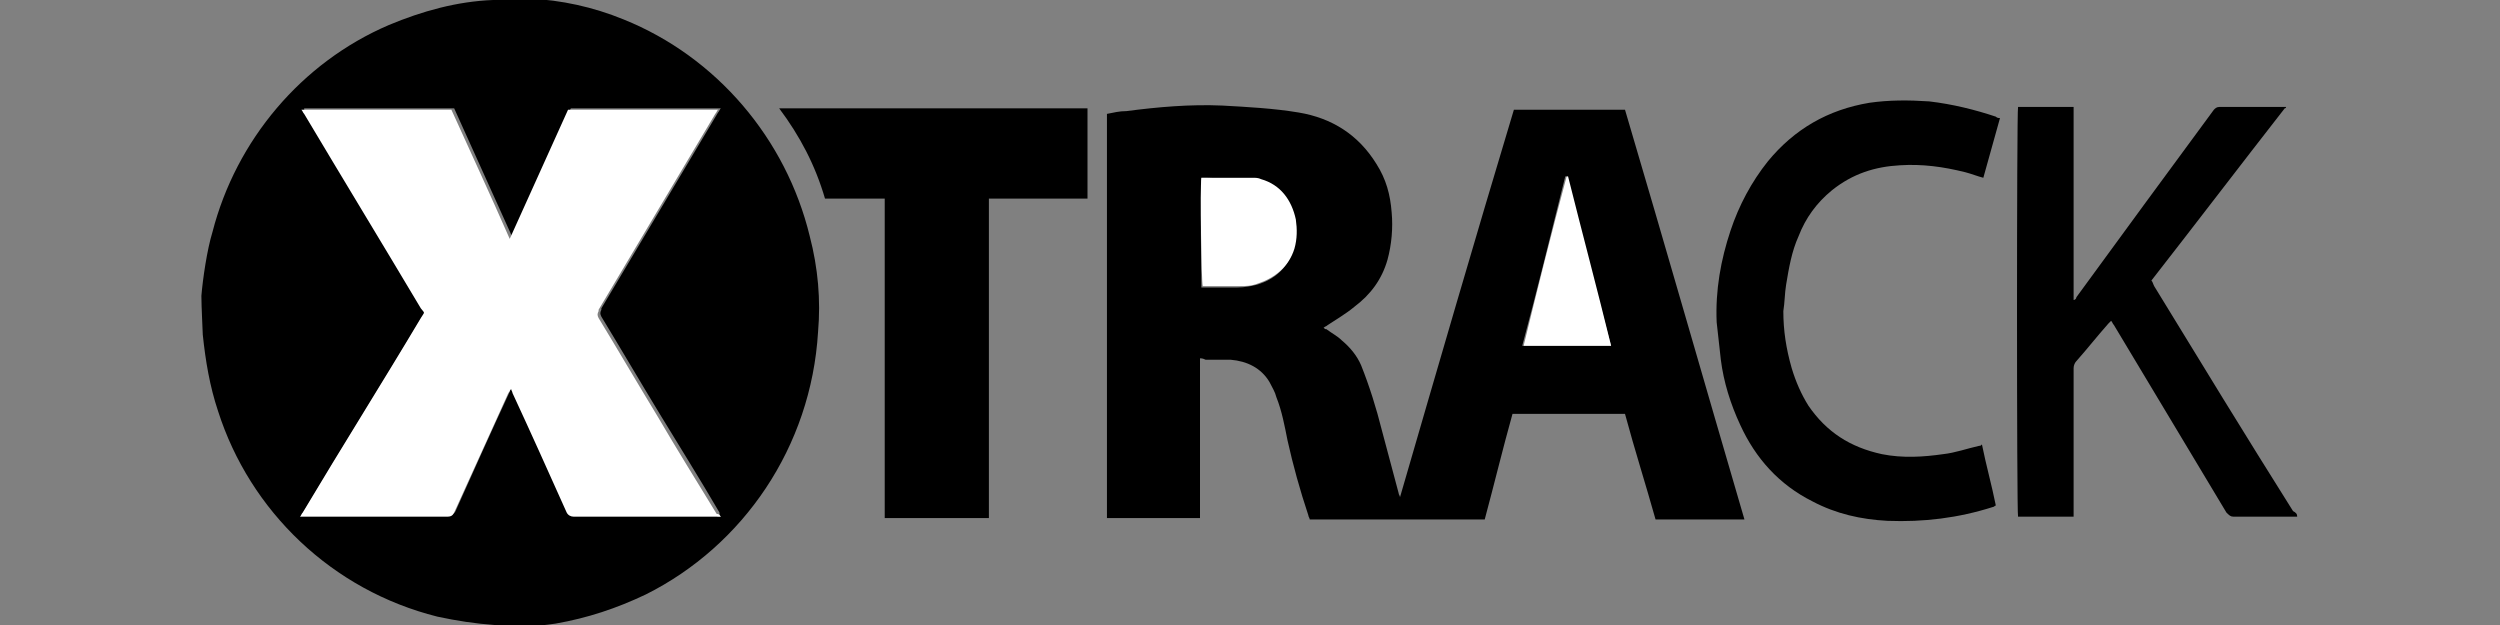
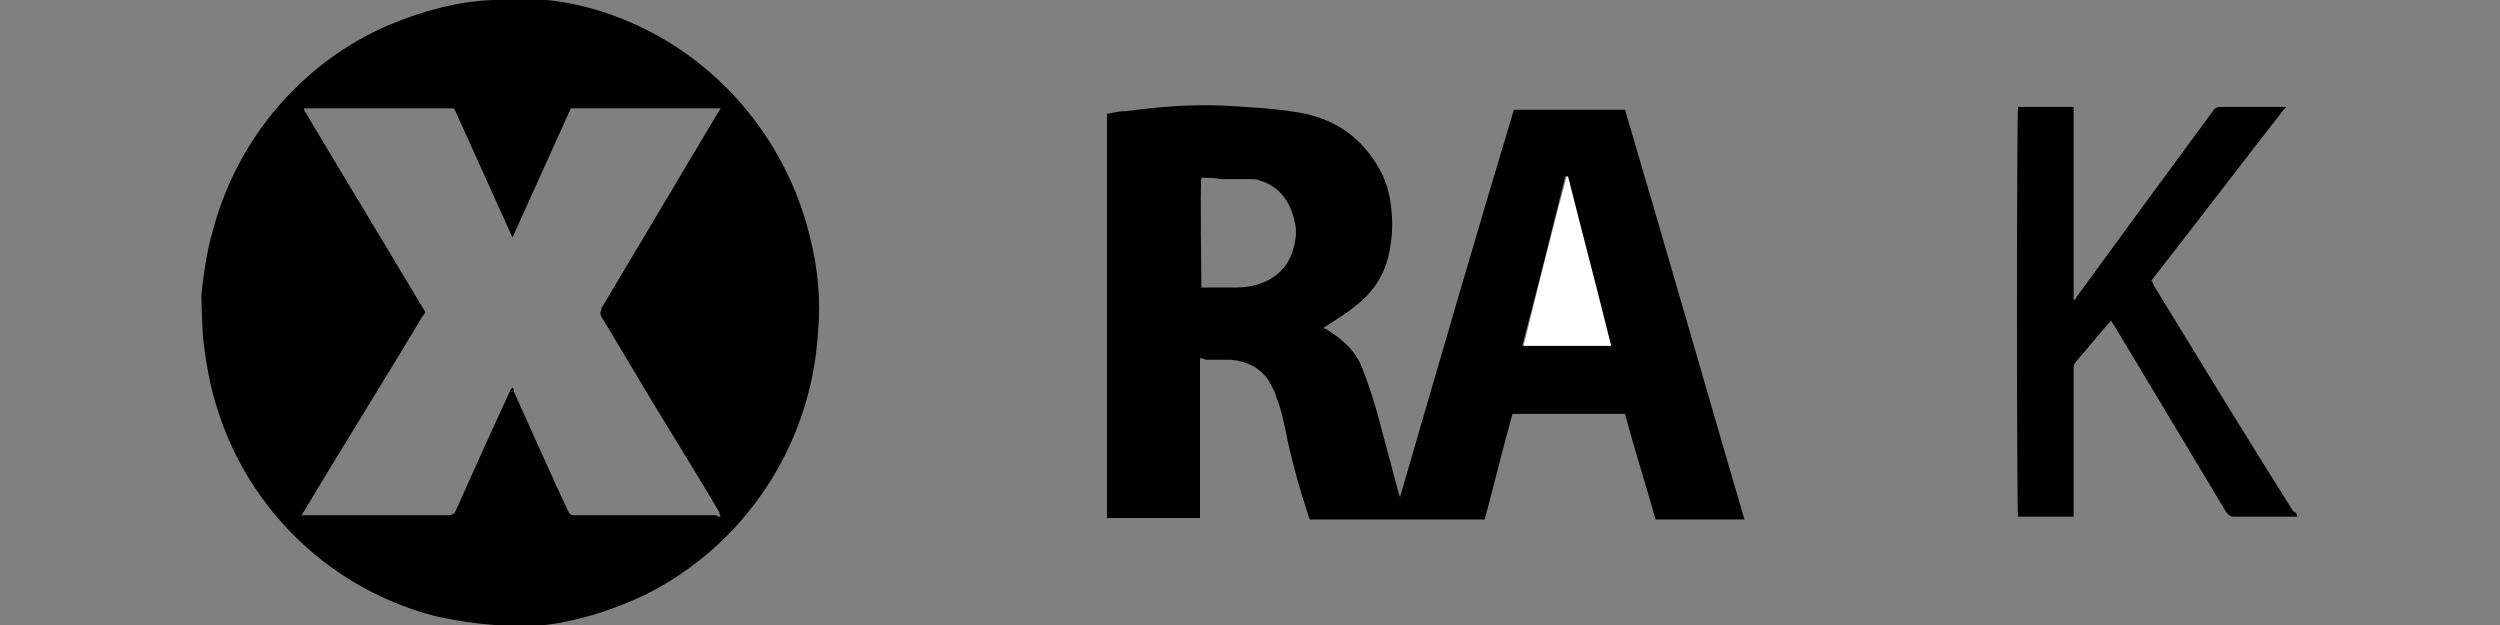
<svg xmlns="http://www.w3.org/2000/svg" version="1.1" id="Warstwa_1" x="0px" y="0px" viewBox="0 0 180 45" style="enable-background:new 0 0 180 45;" xml:space="preserve">
  <rect x="0" y="0" width="180" height="45" fill="#808080" stroke="none" />
  <style type="text/css">
	.st0{fill:#FFFFFF;}
</style>
  <g>
    <path d="M37.8-0.1c0.1,0,0.2,0,0.3,0c2.3,0.1,4.6,0.6,6.8,1.5C51.6,4.1,56.6,10,58.3,17c0.6,2.3,0.8,4.6,0.6,6.9   c-0.5,8.3-5.4,15.4-12.4,18.9c-2.1,1-4.2,1.7-6.5,2.1c-0.7,0.1-1.5,0.2-2.2,0.2c-0.1,0-0.1,0-0.2,0c-0.6,0-1.1,0-1.7,0   c-0.1,0-0.2,0-0.3-0.1c-1.4-0.1-2.7-0.3-4.1-0.6c-7.6-1.9-13.5-7.6-15.8-14.8c-0.6-1.8-0.9-3.6-1.1-5.5c0-0.2-0.1-2-0.1-2.8   c0.1-1.2,0.4-3.3,0.8-4.6C17,10.1,21.7,4.5,28,1.8c2.4-1,4.9-1.7,7.5-1.8c0.1,0,0.1,0,0.2,0C36.4-0.1,37.1-0.1,37.8-0.1z    M51.9,37.2c-0.1-0.1-0.1-0.2-0.1-0.3c-1.4-2.4-2.9-4.8-4.3-7.1c-1.4-2.3-2.8-4.7-4.2-7c-0.1-0.2-0.1-0.3,0-0.5c0,0,0-0.1,0-0.1   c2.8-4.7,5.6-9.4,8.4-14.1c0.1-0.1,0.1-0.2,0.2-0.3c-3.6,0-7.2,0-10.8,0c-1.4,3.1-2.8,6.2-4.2,9.3c-1.4-3.1-2.8-6.2-4.2-9.3   c-3.6,0-7.2,0-10.8,0C21.9,7.9,21.9,8,22,8.1c2.8,4.7,5.6,9.3,8.4,14c0.3,0.5,0.3,0.3,0,0.7c-2.8,4.7-5.7,9.3-8.5,14   c-0.1,0.1-0.1,0.2-0.2,0.3c0.2,0,0.2,0,0.3,0c3.4,0,6.9,0,10.3,0c0.2,0,0.4-0.1,0.5-0.3c1.3-2.9,2.6-5.8,3.9-8.6   c0-0.1,0.1-0.2,0.2-0.3c0.1,0.1,0.1,0.2,0.1,0.3c1.3,2.9,2.6,5.8,3.9,8.6c0.1,0.2,0.2,0.3,0.5,0.3c3.4,0,6.8,0,10.2,0   C51.6,37.2,51.7,37.2,51.9,37.2z" />
    <path d="M165.4,37.2c-0.1,0-0.2,0-0.3,0c-1.4,0-2.8,0-4.3,0c-0.2,0-0.3-0.1-0.5-0.3c-2.7-4.5-5.4-9-8.1-13.5   c-0.1-0.1-0.1-0.2-0.2-0.3c-0.1,0.1-0.1,0.1-0.2,0.2c-0.8,0.9-1.5,1.8-2.3,2.7c-0.1,0.1-0.2,0.3-0.2,0.5c0,3.4,0,6.9,0,10.3   c0,0.1,0,0.2,0,0.4c-1.3,0-2.7,0-4,0c-0.1-0.2-0.1-29.2,0-29.5c1.3,0,2.6,0,4,0c0,2.3,0,4.6,0,6.9c0,2.3,0,4.6,0,7   c0.1,0,0.2-0.1,0.2-0.2c1.6-2.2,3.3-4.5,4.9-6.7c1.7-2.3,3.3-4.5,5-6.8c0.1-0.1,0.2-0.2,0.4-0.2c1.5,0,3.1,0,4.6,0   c0.1,0,0.1,0,0.2,0c0,0,0,0,0,0c0,0,0,0,0,0c0,0,0,0.1-0.1,0.1c-3.2,4.1-6.4,8.3-9.6,12.4c0,0,0,0,0,0c0.1,0.1,0.1,0.2,0.2,0.4   c3.3,5.4,6.6,10.8,10,16.2C165.3,36.9,165.4,37,165.4,37.2C165.4,37.2,165.4,37.2,165.4,37.2z" />
    <path d="M86.4,25.8c0,3.9,0,7.7,0,11.5c-2.2,0-4.4,0-6.7,0c0-9.7,0-19.4,0-29.1C80.2,8.1,80.6,8,81.1,8c2.3-0.3,4.6-0.5,6.9-0.4   c1.8,0.1,3.7,0.2,5.5,0.5c2.4,0.4,4.3,1.6,5.6,3.7c0.7,1.1,1,2.2,1.1,3.5c0.1,1.1,0,2.3-0.3,3.4c-0.4,1.4-1.2,2.5-2.4,3.4   c-0.6,0.5-1.3,0.9-1.9,1.3c-0.1,0.1-0.2,0.1-0.3,0.2c0.1,0.1,0.1,0.1,0.2,0.1c0.4,0.3,0.8,0.5,1.1,0.8c0.6,0.5,1.1,1.1,1.4,1.8   c0.6,1.5,1.1,3.1,1.5,4.7c0.4,1.5,0.8,3,1.2,4.5c0,0.1,0.1,0.2,0.1,0.3c2.7-9.3,5.4-18.6,8.2-27.9c2.7,0,5.3,0,8,0   c2.9,9.8,5.7,19.6,8.6,29.5c-2.1,0-4.3,0-6.4,0c-0.7-2.5-1.5-5-2.2-7.6c-2.7,0-5.4,0-8.1,0c-0.7,2.5-1.3,5-2,7.6   c-4.2,0-8.4,0-12.6,0c0-0.1-0.1-0.2-0.1-0.3c-0.6-1.8-1.1-3.6-1.5-5.4c-0.2-1-0.4-2.1-0.8-3.1c-0.1-0.4-0.3-0.7-0.5-1.1   c-0.6-1-1.6-1.5-2.8-1.6c-0.6,0-1.2,0-1.8,0C86.6,25.8,86.5,25.8,86.4,25.8z M86.5,12.8c-0.1,0.6,0,7.7,0,7.9c0.1,0,0.2,0,0.3,0   c0.8,0,1.5,0,2.3,0c0.5,0,1-0.1,1.4-0.2c1.3-0.4,2.2-1.2,2.6-2.5c0.2-0.7,0.3-1.4,0.1-2.1c-0.3-1.4-1.1-2.5-2.5-2.9   c-0.2-0.1-0.4-0.1-0.6-0.1c-0.7,0-1.5,0-2.2,0C87.5,12.8,87,12.8,86.5,12.8z M116,24.9c-1.1-4.1-2.1-8.1-3.2-12.2c0,0,0,0-0.1,0   c-1,4-2,8.1-3.1,12.2C111.8,24.9,113.9,24.9,116,24.9z" />
-     <path d="M78.3,7.8c0,2.2,0,4.3,0,6.5c-2.4,0-4.7,0-7.1,0c0,7.7,0,15.3,0,23c-2.5,0-5,0-7.5,0c0-7.7,0-15.3,0-23c-1.5,0-2.9,0-4.3,0   c-0.7-2.4-1.8-4.5-3.3-6.5C63.5,7.8,70.9,7.8,78.3,7.8z" />
-     <path d="M144,8.5c-0.4,1.4-0.8,2.9-1.2,4.3c-0.4-0.1-0.9-0.3-1.3-0.4c-1.6-0.4-3.1-0.6-4.7-0.5c-1.8,0.1-3.4,0.6-4.9,1.8   c-1.1,0.9-1.9,2-2.4,3.3c-0.5,1.1-0.7,2.3-0.9,3.5c-0.1,0.6-0.1,1.3-0.2,1.9c0,1.4,0.2,2.7,0.6,4.1c0.3,1,0.7,1.9,1.2,2.7   c1.3,1.9,3,3,5.3,3.5c1.5,0.3,3,0.2,4.4,0c0.9-0.1,1.7-0.4,2.6-0.6c0.1,0,0.1,0,0.2-0.1c0.3,1.5,0.7,2.9,1,4.4   c-0.1,0-0.1,0.1-0.2,0.1c-2.5,0.8-5,1.1-7.6,1c-1.9-0.1-3.7-0.5-5.4-1.4c-2.4-1.2-4.1-3.1-5.2-5.5c-0.7-1.5-1.2-3.1-1.4-4.7   c-0.1-0.9-0.2-1.8-0.3-2.7c-0.1-2.3,0.3-4.5,1-6.6c0.6-1.8,1.5-3.5,2.7-5c1.9-2.3,4.3-3.7,7.3-4.2c1.4-0.2,2.8-0.2,4.3-0.1   c1.7,0.2,3.3,0.6,4.8,1.1C143.8,8.5,143.9,8.5,144,8.5z" />
-     <path class="st0" d="M51.9,37.2c-0.1,0-0.2,0-0.4,0c-3.4,0-6.8,0-10.2,0c-0.2,0-0.4-0.1-0.5-0.3c-1.3-2.9-2.6-5.8-3.9-8.6   c0-0.1-0.1-0.2-0.1-0.3c-0.1,0.1-0.1,0.2-0.2,0.3c-1.3,2.9-2.6,5.7-3.9,8.6c-0.1,0.2-0.2,0.3-0.5,0.3c-3.4,0-6.9,0-10.3,0   c-0.1,0-0.2,0-0.3,0c0.1-0.1,0.1-0.2,0.2-0.3c2.8-4.7,5.7-9.3,8.5-14c0.3-0.5,0.3-0.3,0-0.7c-2.8-4.7-5.6-9.3-8.4-14   c-0.1-0.1-0.1-0.2-0.2-0.3c3.6,0,7.2,0,10.8,0c1.4,3.1,2.8,6.1,4.2,9.3c1.4-3.1,2.8-6.2,4.2-9.3c3.6,0,7.2,0,10.8,0   c-0.1,0.1-0.1,0.2-0.2,0.3c-2.8,4.7-5.6,9.4-8.4,14.1c0,0,0,0.1,0,0.1c-0.1,0.2-0.1,0.3,0,0.5c1.4,2.3,2.8,4.7,4.2,7   c1.4,2.4,2.9,4.8,4.3,7.1C51.8,37,51.8,37.1,51.9,37.2z" />
-     <path class="st0" d="M86.5,12.8c0.5,0,1,0,1.5,0c0.7,0,1.5,0,2.2,0c0.2,0,0.4,0,0.6,0.1c1.4,0.4,2.2,1.5,2.5,2.9   c0.1,0.7,0.1,1.4-0.1,2.1c-0.4,1.3-1.4,2.1-2.6,2.5c-0.5,0.2-0.9,0.2-1.4,0.2c-0.8,0-1.5,0-2.3,0c-0.1,0-0.2,0-0.3,0   C86.5,20.4,86.4,13.4,86.5,12.8z" />
    <path class="st0" d="M116,24.9c-2.1,0-4.2,0-6.3,0c1-4.1,2-8.1,3.1-12.2c0,0,0,0,0.1,0C113.9,16.7,115,20.8,116,24.9z" />
  </g>
</svg>